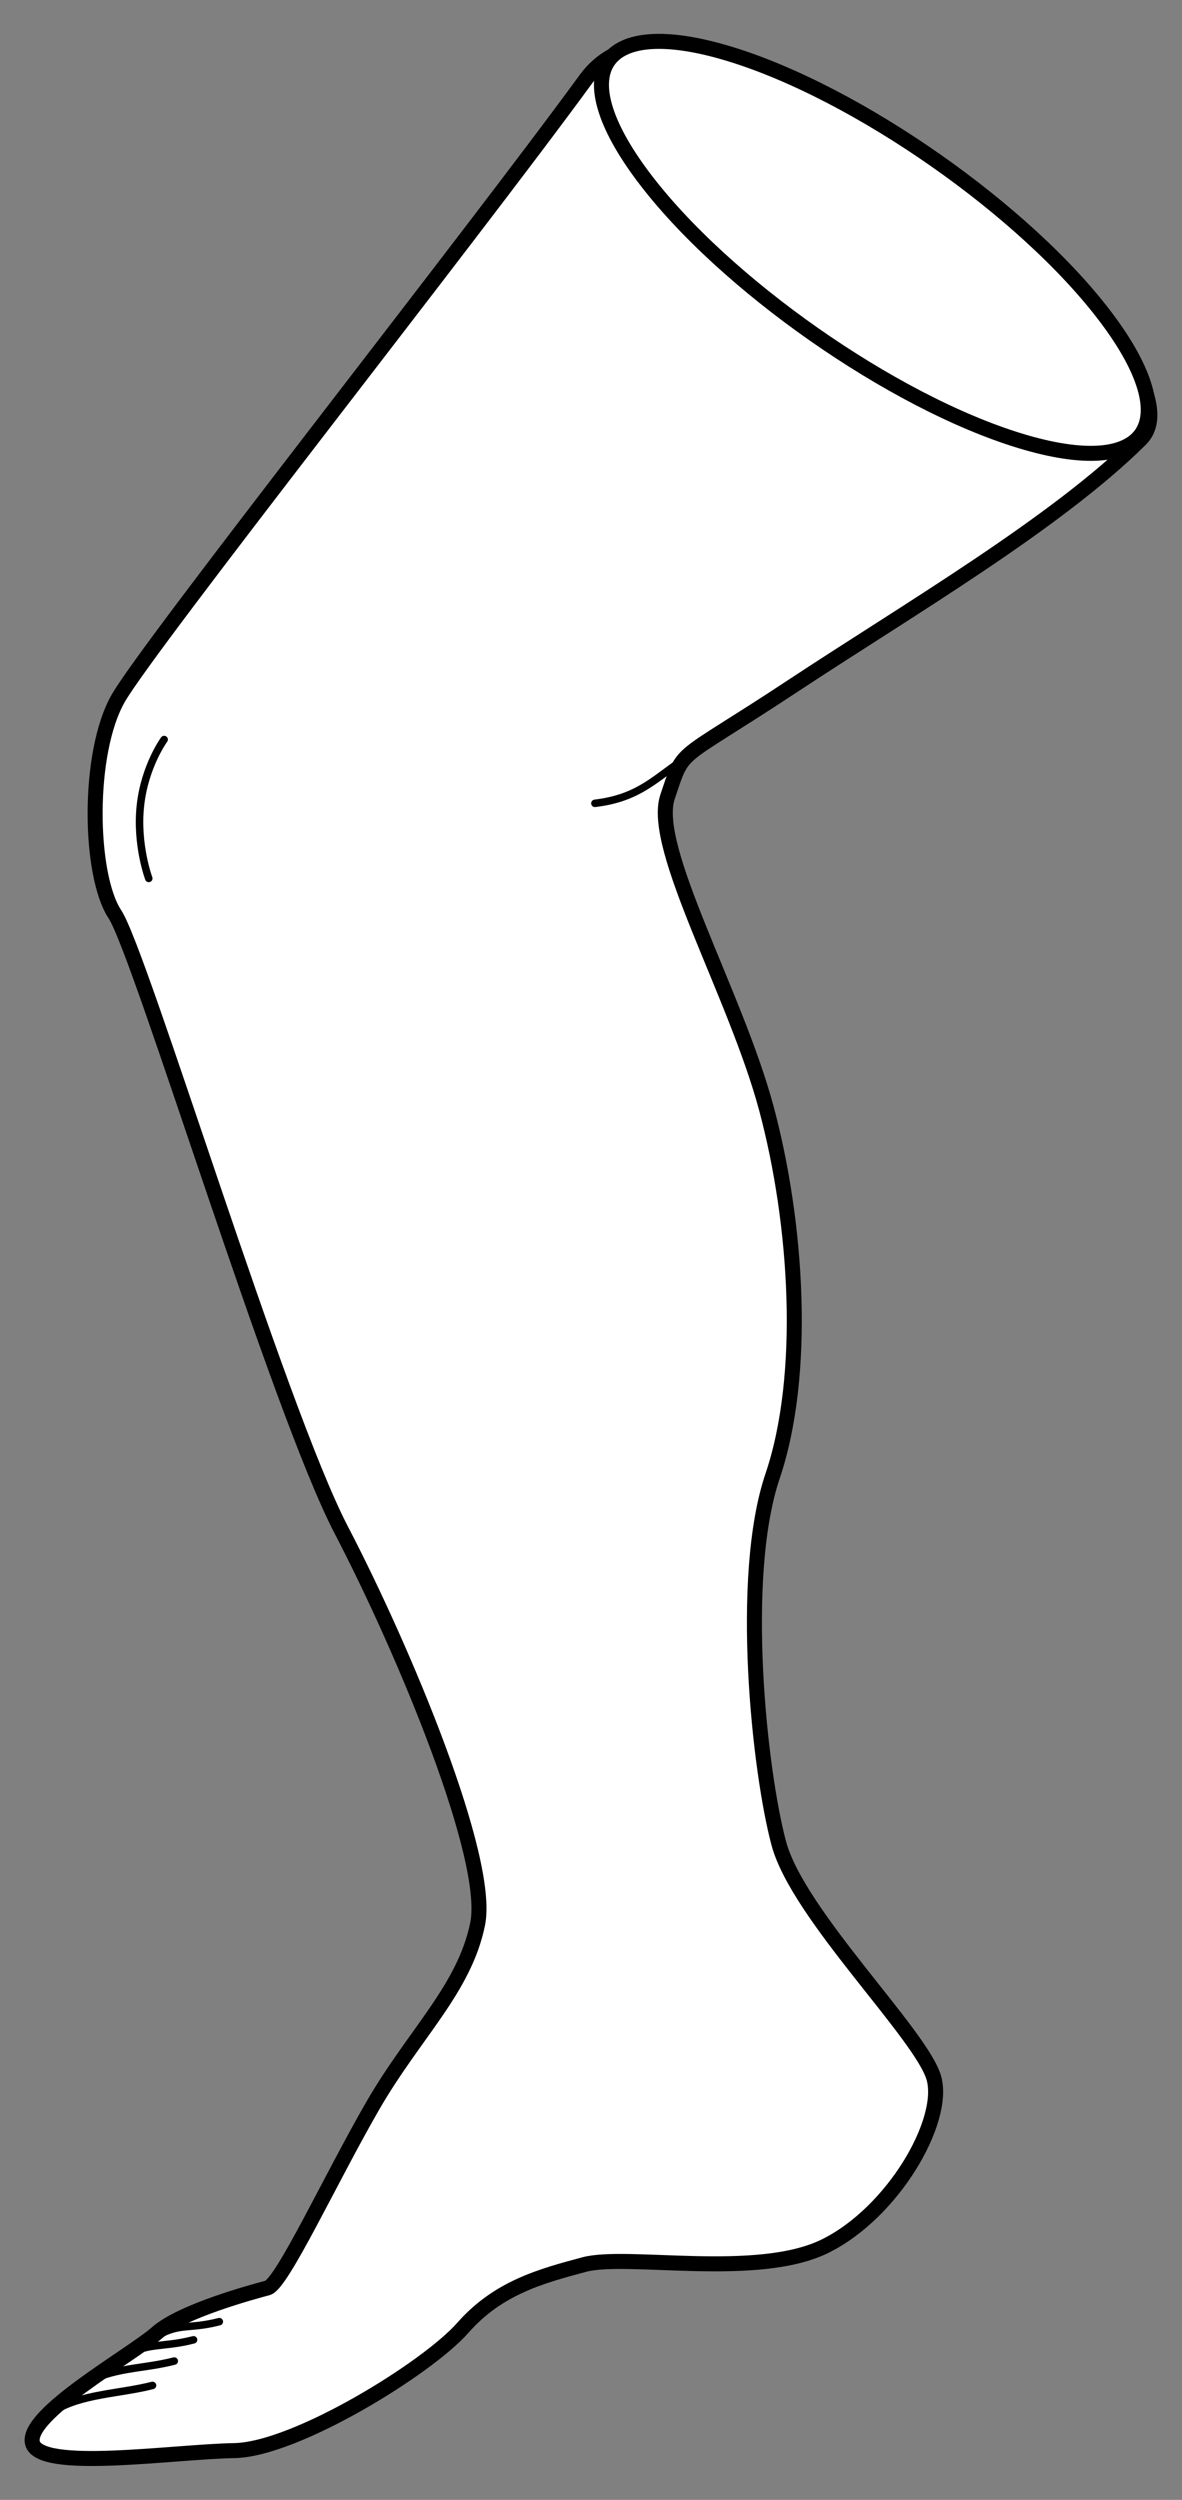
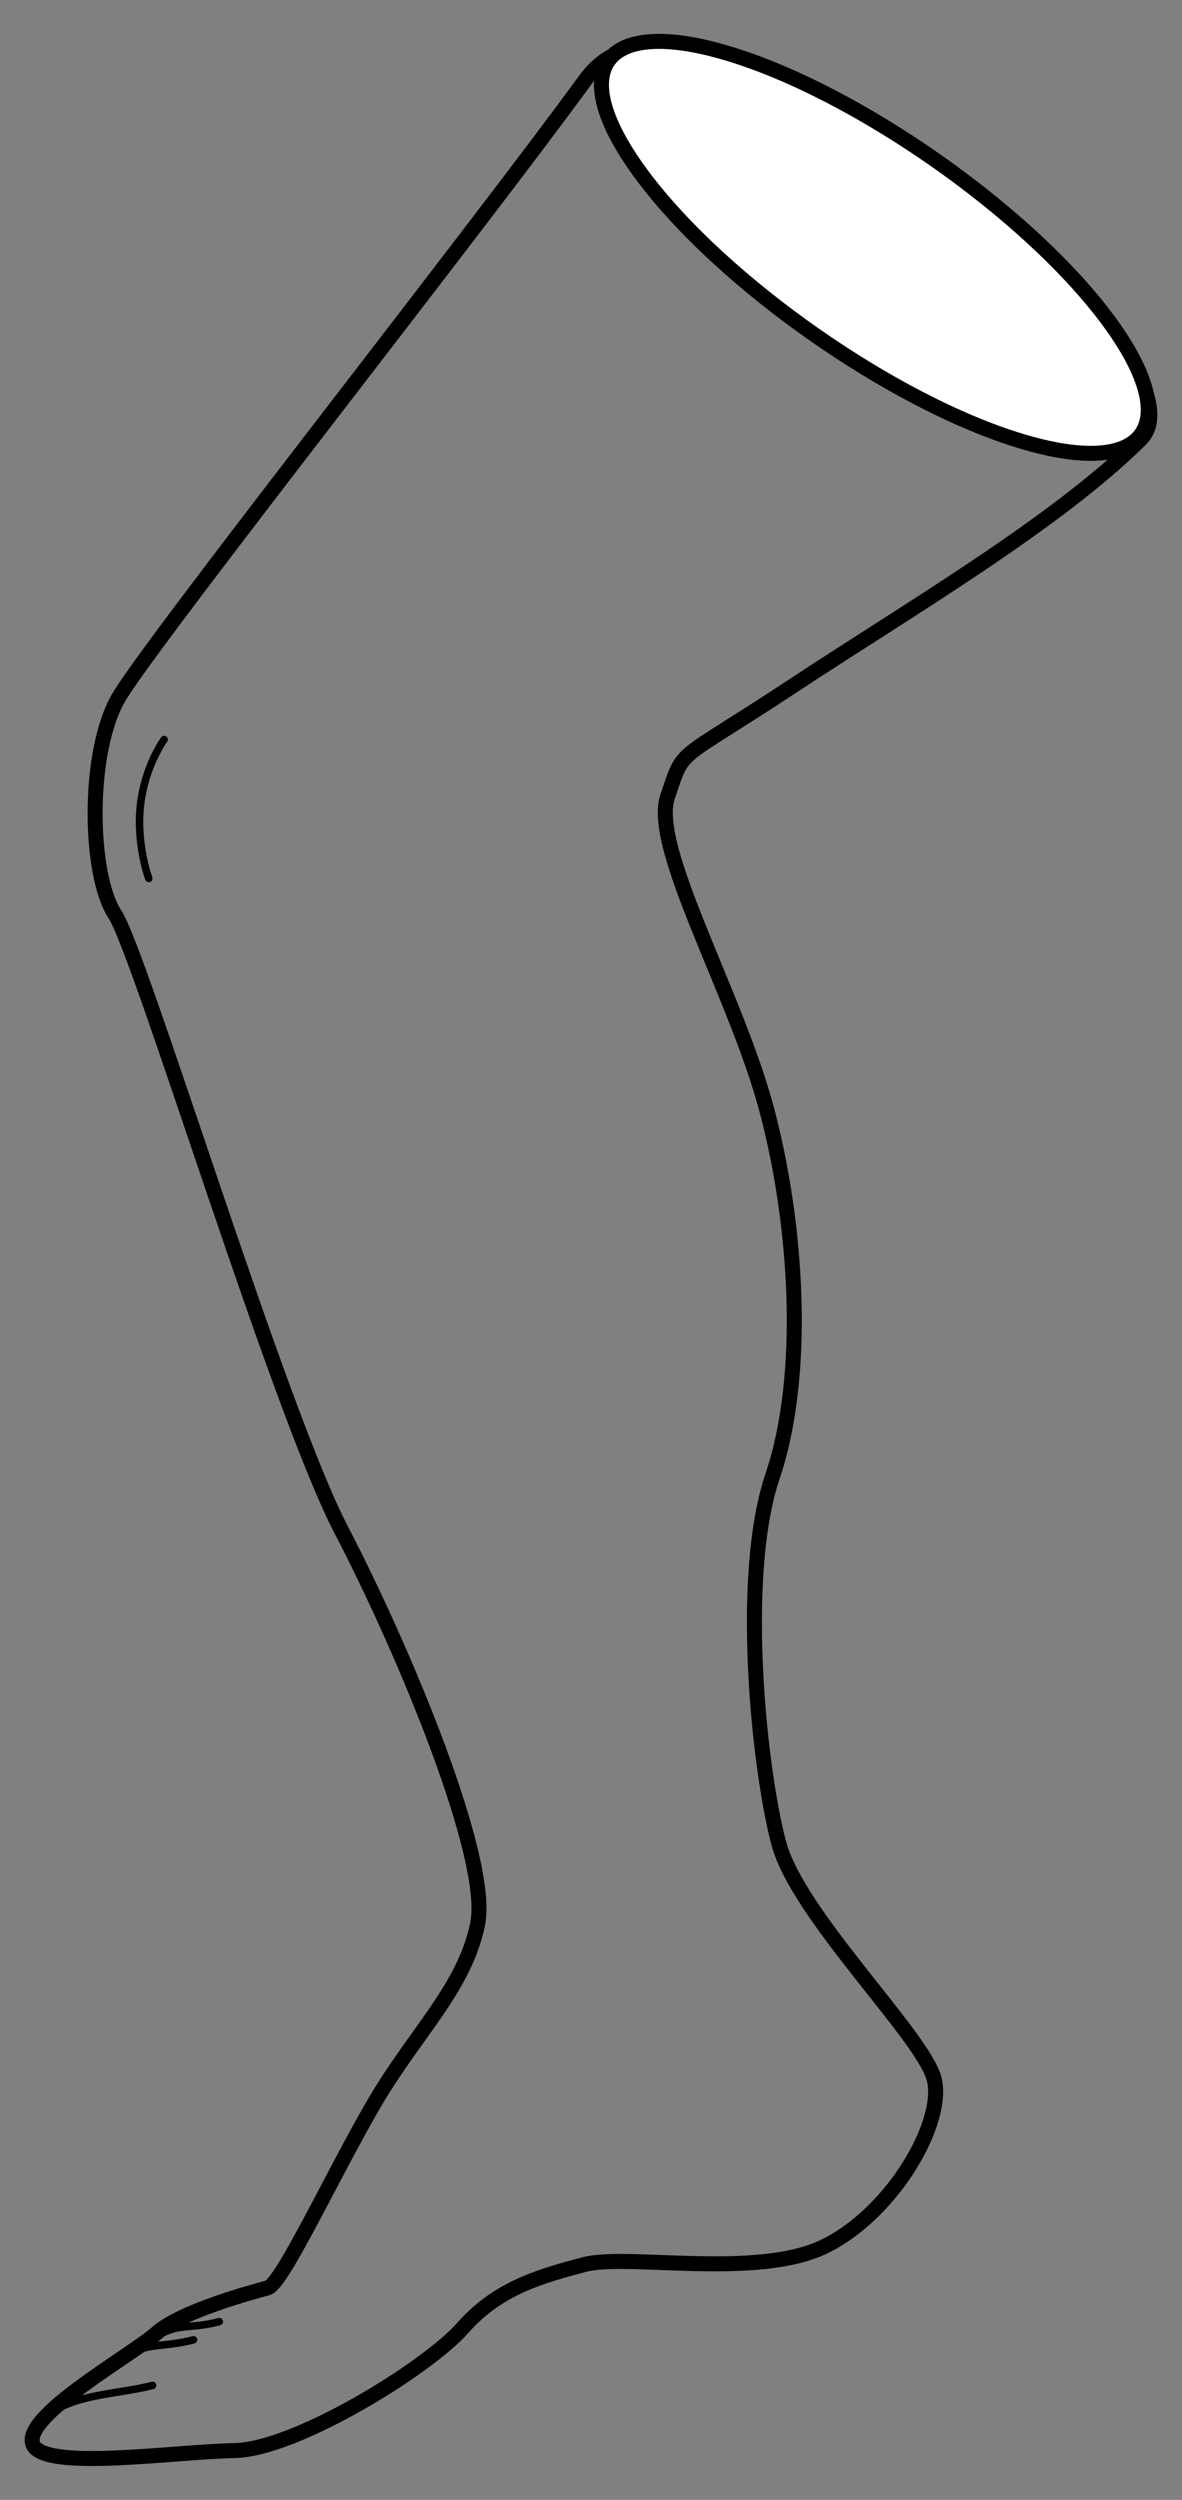
<svg xmlns="http://www.w3.org/2000/svg" version="1.1" viewBox="67.5 72 157.5 333" width="157.5" height="333">
  <rect x="67.5" y="72" width="157.5" height="333" fill="#808080" stroke="none" />
  <defs>
    <clipPath id="artboard_clip_path">
      <path d="M 67.5 72 L 225 72 L 225 353.769 L 203.192 405 L 67.5 405 Z" />
    </clipPath>
  </defs>
  <g id="Leg_Couped_(4)" fill="none" stroke-dasharray="none" stroke-opacity="1" stroke="none" fill-opacity="1">
    <title>Leg Couped (4)</title>
    <g id="Leg_Couped_(4)_Art" clip-path="url(#artboard_clip_path)">
      <title>Art</title>
      <g id="Group_70">
        <g id="Graphic_78">
-           <path d="M 145.581 82.531 C 129.925 103.962 87.477 157.706 83.28 164.975 C 79.083 172.245 79.357 188.557 82.805 193.779 C 86.252 199 104.549 259.642 112.98 275.818 C 121.411 291.993 132.914 319.635 131.14 328.304 C 129.366 336.972 122.746 342.842 117.15 352.535 C 111.554 362.228 105.071 376.254 103.16 376.766 C 101.249 377.279 91.694 379.839 88.384 382.774 C 85.074 385.709 70.809 393.628 71.833 397.45 C 72.857 401.272 90.569 398.575 98.726 398.438 C 106.882 398.3 124.456 387.446 129.166 382.088 C 133.875 376.73 139.608 375.193 145.341 373.657 C 151.074 372.121 168.411 375.669 177.454 371.197 C 186.498 366.726 193.493 354.61 191.957 348.877 C 190.42 343.144 173.833 327.105 171.273 317.55 C 168.713 307.995 165.878 282.127 170.45 268.612 C 175.021 255.097 173.723 234.962 169.626 219.674 C 165.53 204.385 154.164 184.899 156.45 178.142 C 158.736 171.385 157.337 173.808 173 163.466 C 188.664 153.124 208.149 141.758 219.478 130.529 C 230.808 119.301 161.237 61.1 145.581 82.531 Z" fill="#FFFFFF" />
          <path d="M 145.581 82.531 C 129.925 103.962 87.477 157.706 83.28 164.975 C 79.083 172.245 79.357 188.557 82.805 193.779 C 86.252 199 104.549 259.642 112.98 275.818 C 121.411 291.993 132.914 319.635 131.14 328.304 C 129.366 336.972 122.746 342.842 117.15 352.535 C 111.554 362.228 105.071 376.254 103.16 376.766 C 101.249 377.279 91.694 379.839 88.384 382.774 C 85.074 385.709 70.809 393.628 71.833 397.45 C 72.857 401.272 90.569 398.575 98.726 398.438 C 106.882 398.3 124.456 387.446 129.166 382.088 C 133.875 376.73 139.608 375.193 145.341 373.657 C 151.074 372.121 168.411 375.669 177.454 371.197 C 186.498 366.726 193.493 354.61 191.957 348.877 C 190.42 343.144 173.833 327.105 171.273 317.55 C 168.713 307.995 165.878 282.127 170.45 268.612 C 175.021 255.097 173.723 234.962 169.626 219.674 C 165.53 204.385 154.164 184.899 156.45 178.142 C 158.736 171.385 157.337 173.808 173 163.466 C 188.664 153.124 208.149 141.758 219.478 130.529 C 230.808 119.301 161.237 61.1 145.581 82.531 Z" stroke="black" stroke-linecap="round" stroke-linejoin="round" stroke-width="2" />
        </g>
        <g id="Graphic_77">
          <path d="M 214.92 114.338 C 204.221 100.103 181.738 84.359 164.701 79.175 C 147.665 73.99 142.528 81.327 153.227 95.562 C 163.926 109.798 186.409 125.541 203.446 130.726 C 220.482 135.911 225.619 128.574 214.92 114.338" fill="#FFFFFF" />
          <path d="M 214.92 114.338 C 204.221 100.103 181.738 84.359 164.701 79.175 C 147.665 73.99 142.528 81.327 153.227 95.562 C 163.926 109.798 186.409 125.541 203.446 130.726 C 220.482 135.911 225.619 128.574 214.92 114.338" stroke="black" stroke-linecap="round" stroke-linejoin="round" stroke-width="2" />
        </g>
        <g id="Line_76">
-           <path d="M 78.844 389.555 C 82.337 387.328 86.387 387.625 90.72 386.509" stroke="black" stroke-linecap="round" stroke-linejoin="round" stroke-width="1" />
-         </g>
+           </g>
        <g id="Line_75">
          <path d="M 83.65 386.129 C 87.143 383.901 88.956 384.797 93.289 383.681" stroke="black" stroke-linecap="round" stroke-linejoin="round" stroke-width="1" />
        </g>
        <g id="Line_74">
          <path d="M 87.869 383.498 C 91.362 381.271 92.389 382.377 96.722 381.261" stroke="black" stroke-linecap="round" stroke-linejoin="round" stroke-width="1" />
        </g>
        <g id="Line_73">
          <path d="M 74.769 393.117 C 78.262 390.89 83.491 390.87 87.824 389.755" stroke="black" stroke-linecap="round" stroke-linejoin="round" stroke-width="1" />
        </g>
        <g id="Line_72">
-           <path d="M 146.772 179.01 C 152.824 178.281 154.913 175.537 159.072 172.831" stroke="black" stroke-linecap="round" stroke-linejoin="round" stroke-width="1" />
-         </g>
+           </g>
        <g id="Line_71">
          <path d="M 89.372 170.512 C 89.372 170.512 86.796 174.024 86.215 179.266 C 85.634 184.507 87.322 189.013 87.322 189.013" stroke="black" stroke-linecap="round" stroke-linejoin="round" stroke-width="1" />
        </g>
      </g>
    </g>
  </g>
</svg>